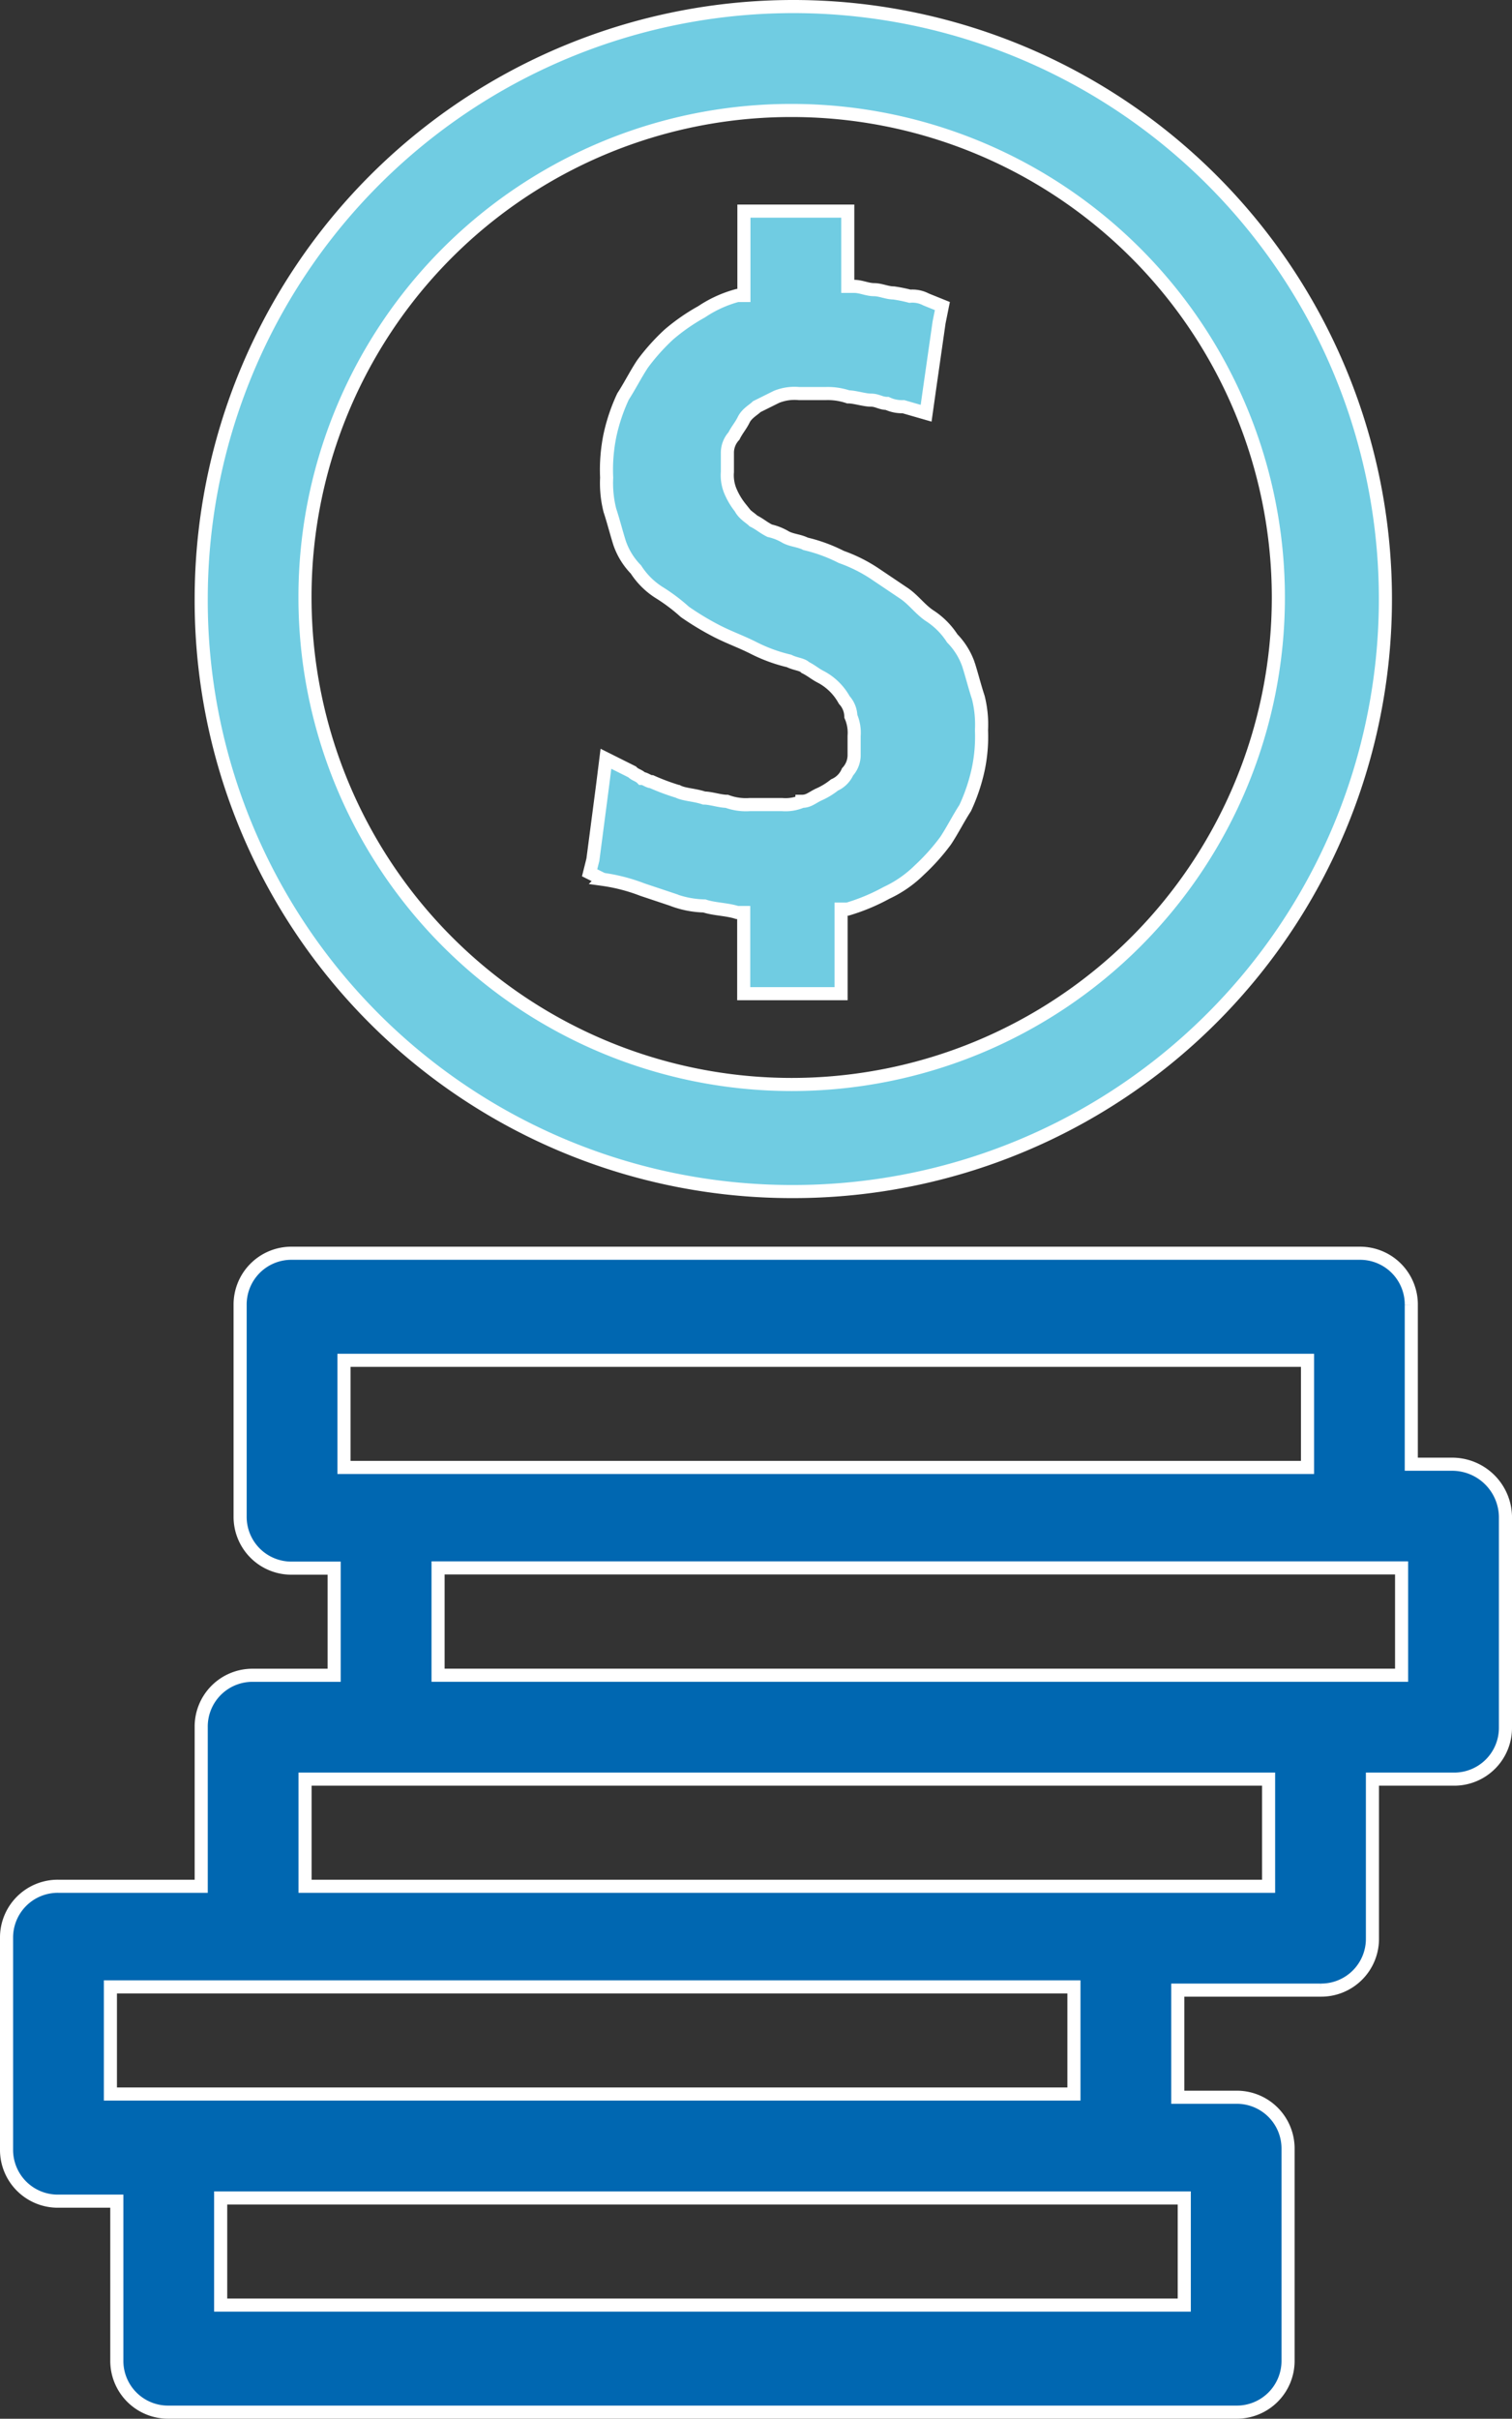
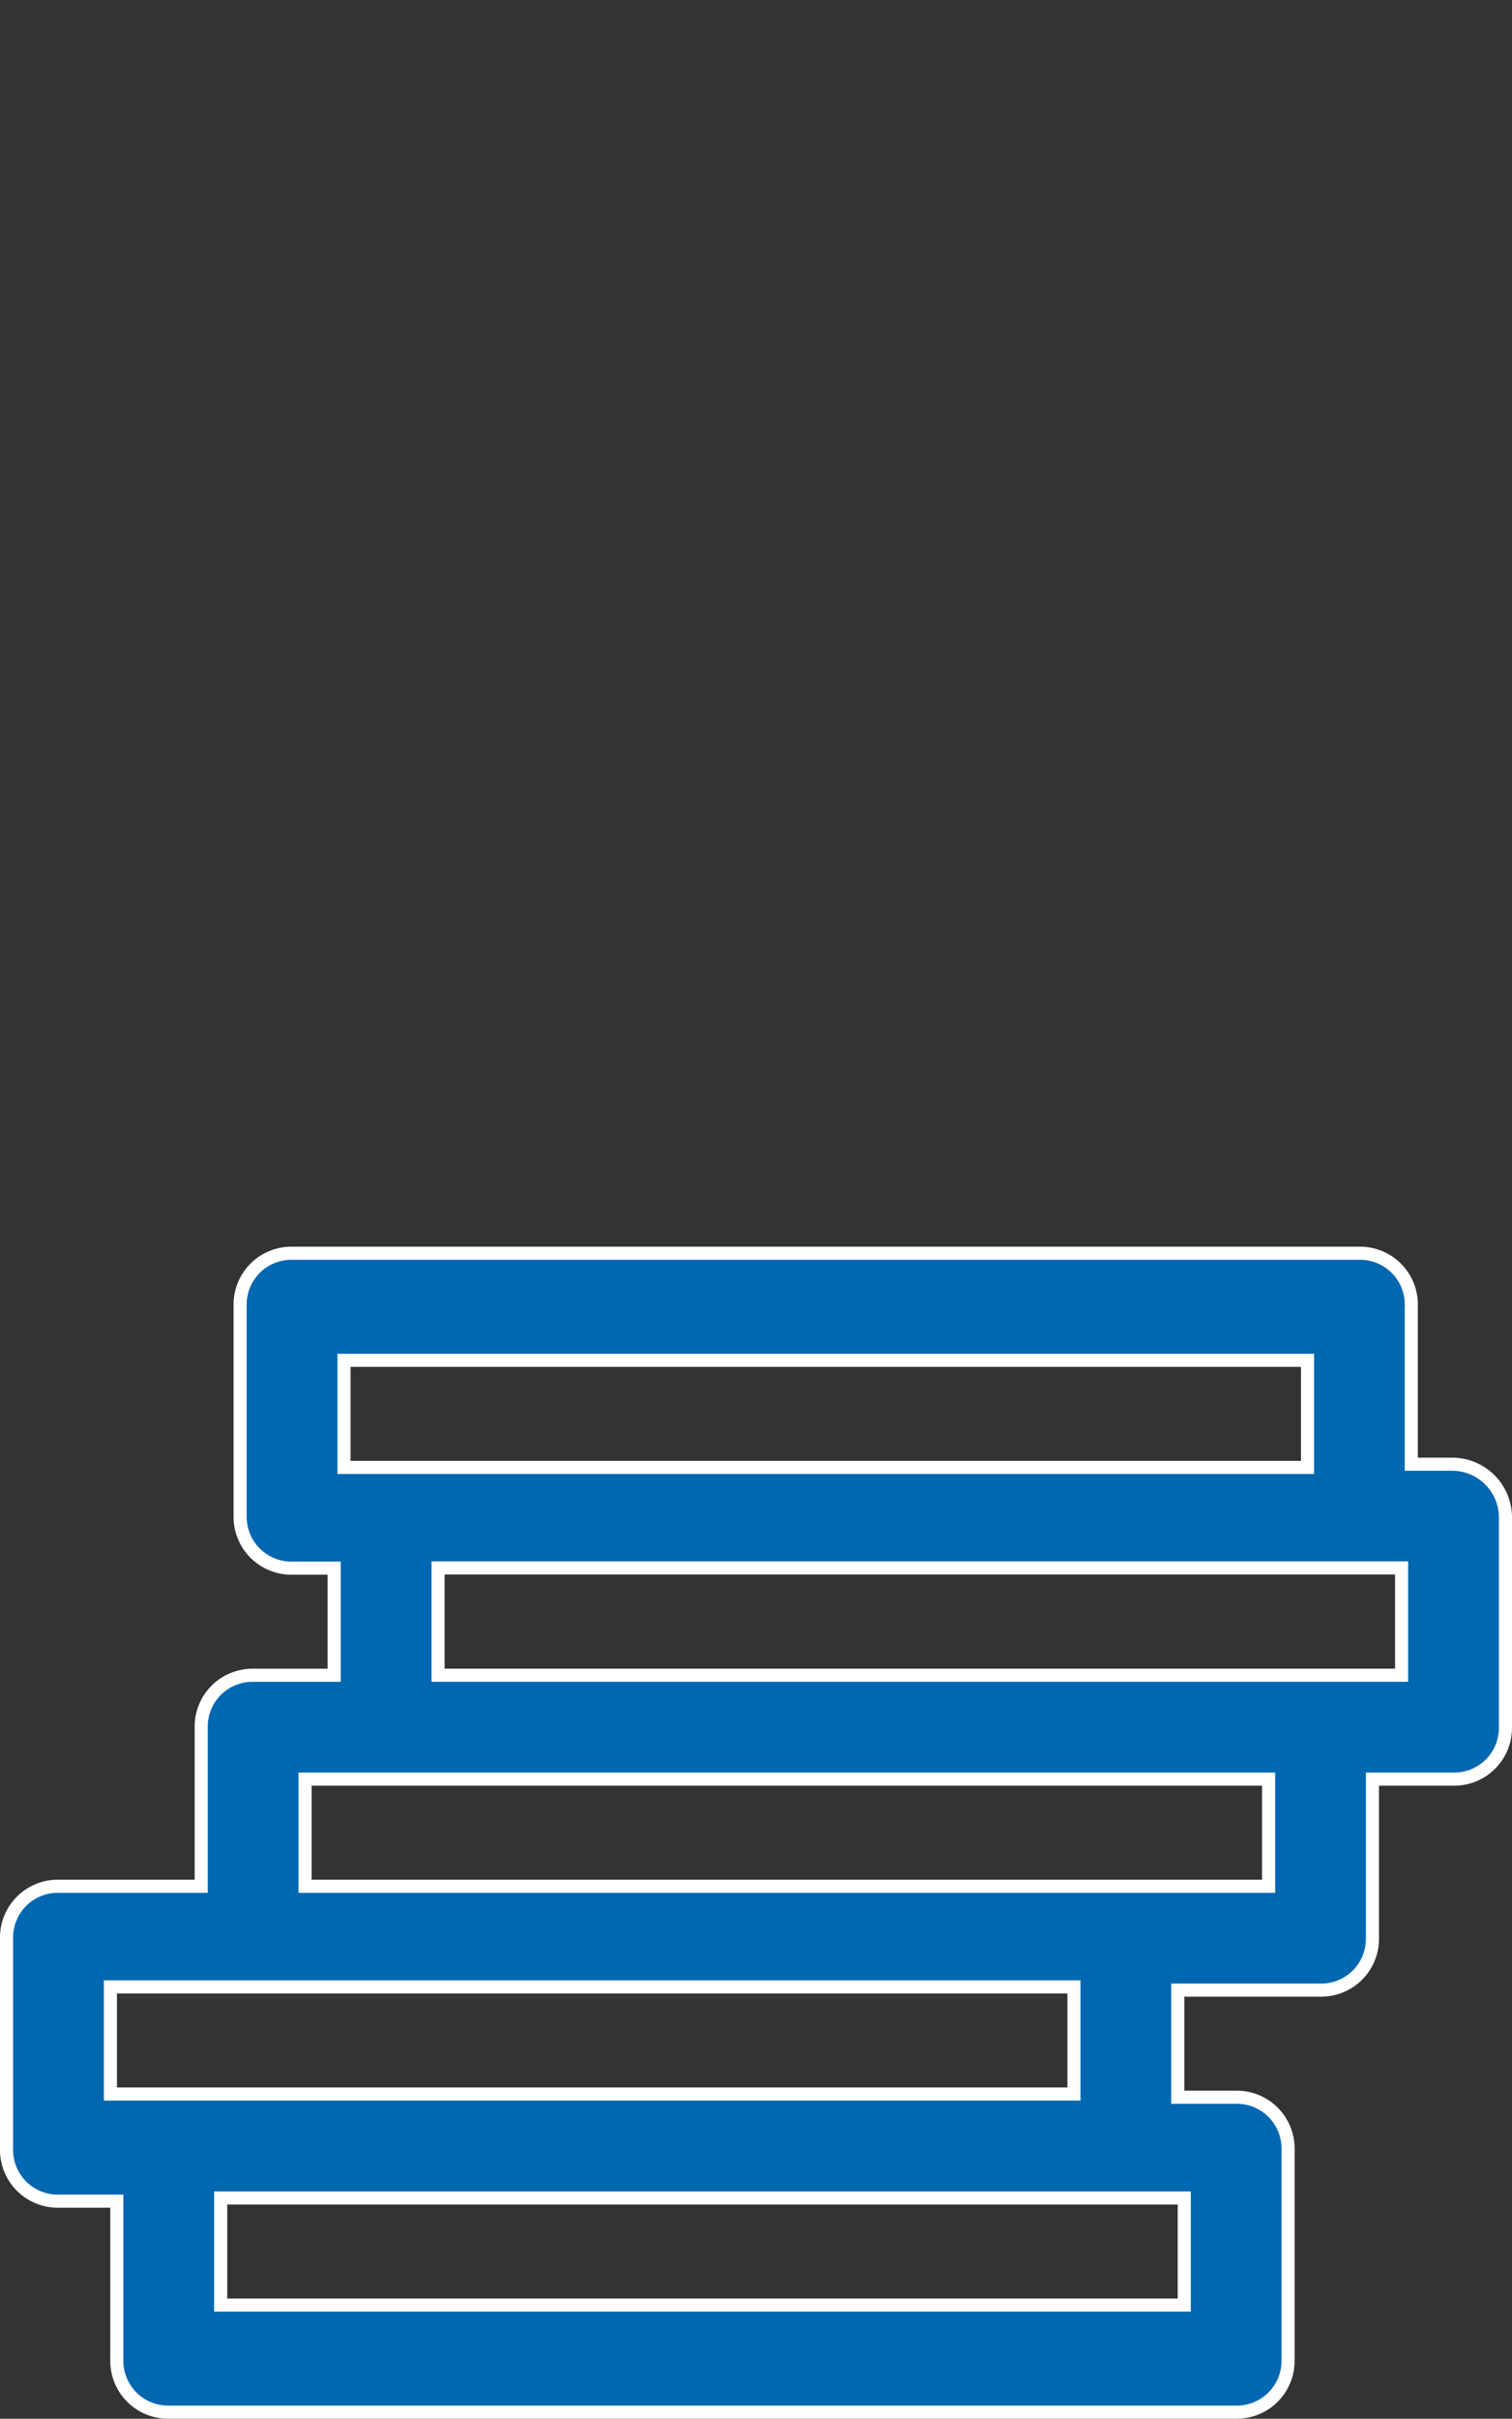
<svg xmlns="http://www.w3.org/2000/svg" width="23.077" height="36.892">
  <rect width="100%" height="100%" fill="#333333" stroke="none" />
  <g stroke="#fff" stroke-width=".2">
-     <path d="M12.083 18.174a9.037 9.037 0 1 0-9.012-9.062 9.013 9.013 0 0 0 9.012 9.062Zm0-16.489a7.428 7.428 0 1 1-7.428 7.428 7.418 7.418 0 0 1 7.428-7.428Z" fill="#70cce2" />
    <path d="M22.184 22.333h-.644v-2.426a.782.782 0 0 0-.792-.792H4.457a.782.782 0 0 0-.792.792v3.219a.782.782 0 0 0 .792.792H5.1v1.634H3.863a.782.782 0 0 0-.792.792v2.426H.892a.782.782 0 0 0-.792.792v3.219a.782.782 0 0 0 .792.792h.891v2.426a.782.782 0 0 0 .792.792h16.292a.782.782 0 0 0 .792-.792V32.78a.782.782 0 0 0-.792-.792h-.891v-1.634h2.179a.782.782 0 0 0 .792-.792v-2.426h1.238a.782.782 0 0 0 .792-.792v-3.219a.814.814 0 0 0-.793-.792ZM5.25 20.748h14.706v1.634H5.25ZM1.685 31.939v-1.634h14.706v1.634H1.685Zm16.39 1.585v1.634H3.368v-1.634h14.707Zm1.287-4.754H4.656v-1.634h14.706Zm2.03-3.219H6.686v-1.637h14.706Z" fill="#0067b1" />
-     <path d="m9.805 13.569.446.149a1.465 1.465 0 0 0 .5.1c.149.05.347.05.5.1h.1v1.238h1.486v-1.29h.1a3.029 3.029 0 0 0 .594-.248 1.779 1.779 0 0 0 .5-.347 3.2 3.2 0 0 0 .4-.446c.1-.149.2-.347.3-.5a2.793 2.793 0 0 0 .2-.594 2.412 2.412 0 0 0 .049-.594 1.685 1.685 0 0 0-.049-.5c-.05-.149-.1-.347-.149-.5a1.078 1.078 0 0 0-.248-.4 1.157 1.157 0 0 0-.347-.347c-.149-.1-.248-.248-.4-.347l-.446-.3a2.312 2.312 0 0 0-.5-.248 2.414 2.414 0 0 0-.545-.2c-.1-.05-.2-.05-.3-.1a.837.837 0 0 0-.248-.1c-.1-.05-.149-.1-.248-.149-.05-.05-.149-.1-.2-.2a1.083 1.083 0 0 1-.149-.248.628.628 0 0 1-.049-.3v-.3a.378.378 0 0 1 .1-.248c.05-.1.1-.149.149-.248s.149-.149.2-.2l.3-.149a.734.734 0 0 1 .347-.05h.4a.967.967 0 0 1 .347.05c.1 0 .248.05.347.05s.149.05.248.05a.538.538 0 0 0 .248.05l.347.1.049-.347.149-1.04.05-.248-.248-.1a.446.446 0 0 0-.248-.05 2.145 2.145 0 0 0-.248-.05c-.1 0-.2-.05-.3-.05s-.2-.05-.3-.05h-.1V3.22h-1.585v1.287h-.1a1.83 1.83 0 0 0-.545.248 3.006 3.006 0 0 0-.5.347 3.2 3.2 0 0 0-.4.446c-.1.149-.2.347-.3.5a2.792 2.792 0 0 0-.2.594 2.615 2.615 0 0 0-.05.644 1.684 1.684 0 0 0 .05.5c.05.149.1.347.149.5a1.078 1.078 0 0 0 .248.4 1.157 1.157 0 0 0 .347.347 2.746 2.746 0 0 1 .4.3 4.357 4.357 0 0 0 .5.3c.2.1.347.149.545.248a2.414 2.414 0 0 0 .545.2c.1.05.2.05.248.1.1.05.149.1.248.149a.875.875 0 0 1 .347.347.378.378 0 0 1 .1.248.628.628 0 0 1 .05.3v.3a.378.378 0 0 1-.1.248.387.387 0 0 1-.2.2 1.082 1.082 0 0 1-.248.149c-.1.05-.149.1-.248.1a.628.628 0 0 1-.3.05h-.5a.843.843 0 0 1-.347-.05c-.1 0-.248-.05-.347-.05-.149-.05-.3-.05-.4-.1a3.413 3.413 0 0 1-.4-.149c-.049 0-.1-.05-.149-.05-.049-.05-.1-.05-.149-.1l-.4-.2-.05.4-.149 1.139-.05.2.2.1a2.713 2.713 0 0 1 .606.157Z" fill="#70cce2" />
  </g>
</svg>